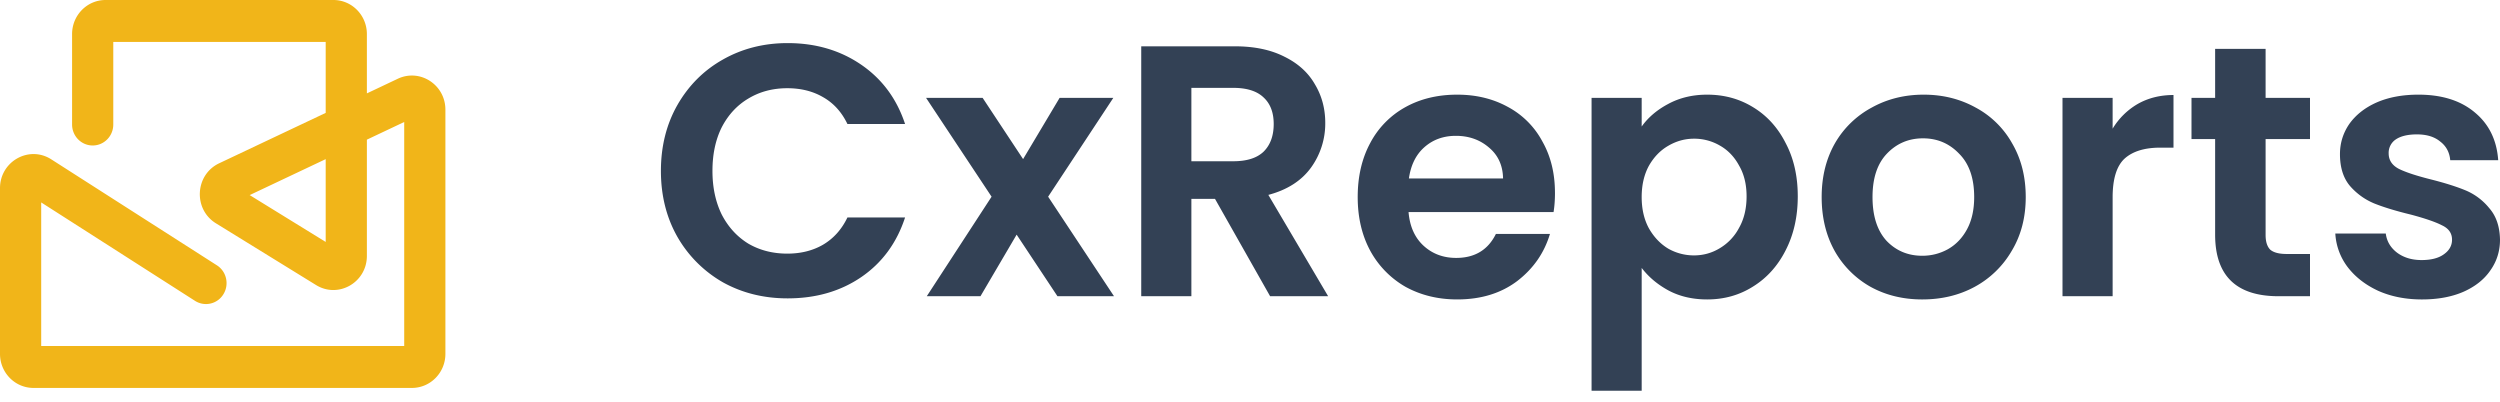
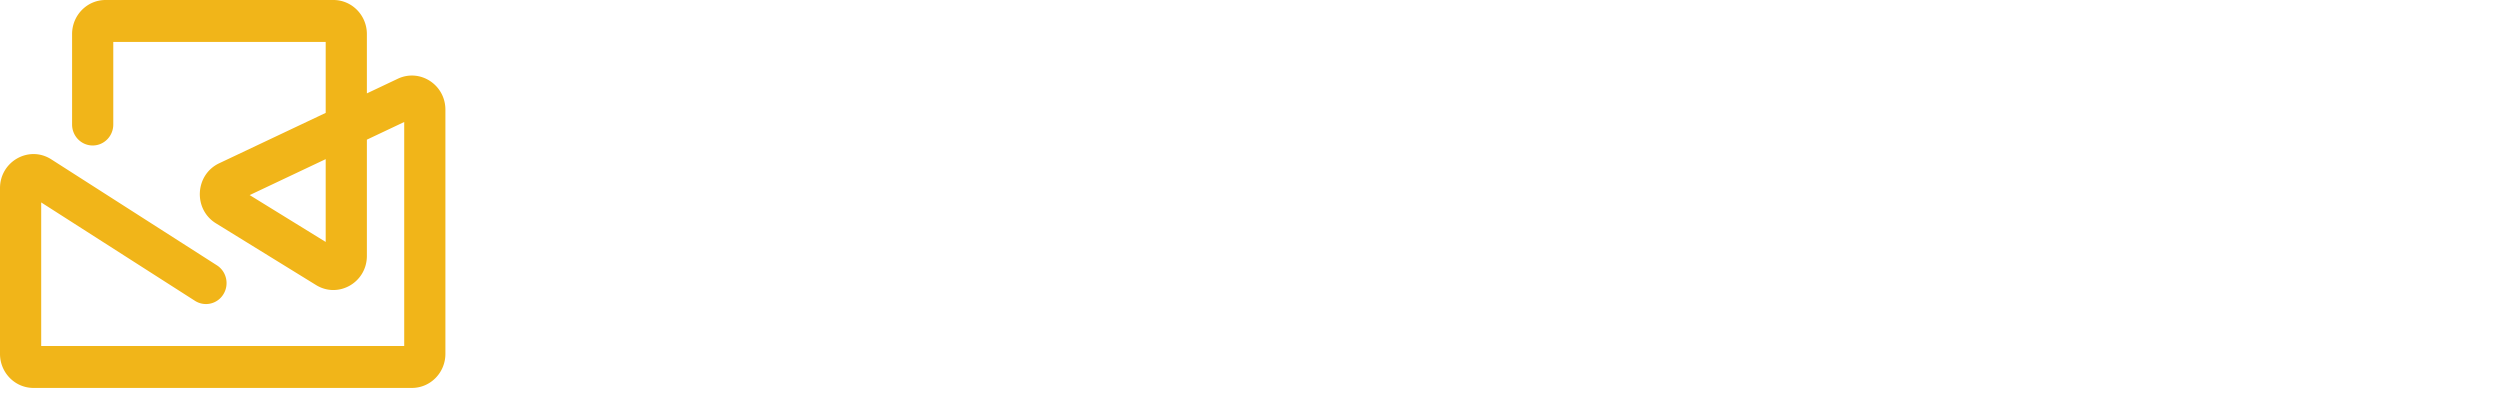
<svg xmlns="http://www.w3.org/2000/svg" width="174" height="28" fill="none" viewBox="0 0 174 28">
  <path fill="#F1B519" fill-rule="evenodd" d="M5.017 2.372C5.017 1.062 6.06 0 7.347 0h15.858c1.287 0 2.33 1.062 2.33 2.372V6.5l2.154-1.02C29.233 4.752 31 5.9 31 7.633v16.996C31 25.938 29.957 27 28.67 27H2.33C1.042 27 0 25.938 0 24.628v-11.53c0-1.865 2.018-3 3.569-2.008l11.529 7.377c.67.429.872 1.33.451 2.012a1.419 1.419 0 0 1-1.976.46l-10.706-6.85v9.992h25.266V8.491L25.535 9.72v8.09c0 1.848-1.984 2.986-3.536 2.03l-6.968-4.296c-1.595-.983-1.466-3.38.224-4.18l7.413-3.507V2.92H7.884v5.747c0 .806-.641 1.459-1.433 1.459s-1.434-.653-1.434-1.46V2.373Zm17.65 8.704-5.289 2.502 5.29 3.261v-5.763Z" clip-rule="evenodd" />
-   <path fill="#334155" d="M168.568 20.841c-1.13 0-2.143-.2-3.04-.598-.897-.415-1.611-.972-2.143-1.67a4.249 4.249 0 0 1-.847-2.317h3.513c.067.532.324.972.773 1.321.465.349 1.038.523 1.719.523.664 0 1.179-.133 1.545-.398.382-.266.573-.607.573-1.022 0-.449-.233-.78-.698-.997-.448-.232-1.171-.482-2.168-.747-1.03-.25-1.877-.507-2.541-.773a4.52 4.52 0 0 1-1.695-1.22c-.465-.549-.697-1.288-.697-2.218 0-.765.216-1.462.648-2.094.448-.63 1.079-1.13 1.893-1.495.831-.365 1.803-.548 2.916-.548 1.644 0 2.957.415 3.937 1.246.98.814 1.52 1.919 1.619 3.314h-3.339c-.049-.548-.282-.98-.697-1.296-.399-.332-.939-.498-1.62-.498-.631 0-1.121.116-1.47.349a1.12 1.12 0 0 0-.498.972c0 .465.232.822.697 1.071.465.233 1.188.474 2.168.723.997.249 1.819.507 2.467.772a4.207 4.207 0 0 1 1.669 1.246c.482.548.731 1.28.748 2.193 0 .797-.224 1.512-.673 2.143-.432.631-1.063 1.13-1.894 1.495-.814.349-1.769.523-2.865.523ZM157.686 9.678v6.678c0 .465.108.806.324 1.022.233.199.615.299 1.146.299h1.62v2.94h-2.193c-2.94 0-4.41-1.429-4.41-4.286V9.678h-1.645V6.812h1.645V3.4h3.513v3.413h3.09v2.866h-3.09ZM147.039 8.955a4.935 4.935 0 0 1 1.744-1.719c.731-.415 1.562-.623 2.492-.623v3.663h-.922c-1.096 0-1.927.258-2.492.773-.548.514-.822 1.412-.822 2.69v6.878h-3.489V6.812h3.489v2.143ZM133.79 20.841c-1.329 0-2.525-.29-3.588-.872a6.546 6.546 0 0 1-2.517-2.517c-.598-1.08-.897-2.325-.897-3.737s.308-2.658.922-3.738a6.49 6.49 0 0 1 2.567-2.492c1.079-.598 2.284-.897 3.613-.897 1.329 0 2.533.3 3.613.897a6.326 6.326 0 0 1 2.542 2.492c.631 1.08.946 2.326.946 3.738s-.323 2.658-.971 3.737a6.623 6.623 0 0 1-2.592 2.517c-1.08.582-2.292.872-3.638.872Zm0-3.04c.631 0 1.221-.15 1.769-.448.565-.316 1.014-.781 1.346-1.396.332-.614.498-1.362.498-2.242 0-1.313-.349-2.318-1.046-3.015-.681-.715-1.52-1.072-2.517-1.072-.997 0-1.836.357-2.517 1.072-.664.697-.996 1.702-.996 3.015 0 1.312.323 2.325.971 3.04.665.697 1.495 1.046 2.492 1.046ZM114.261 8.806c.449-.631 1.063-1.155 1.844-1.57.797-.432 1.703-.648 2.716-.648 1.18 0 2.243.29 3.19.872.963.582 1.719 1.412 2.267 2.492.565 1.063.847 2.3.847 3.713 0 1.412-.282 2.666-.847 3.762-.548 1.08-1.304 1.92-2.267 2.517-.947.598-2.01.897-3.19.897-1.013 0-1.91-.207-2.691-.623-.764-.415-1.387-.938-1.869-1.57v8.547h-3.488V6.812h3.488v1.994Zm7.301 4.859c0-.83-.174-1.545-.523-2.143-.332-.615-.781-1.08-1.346-1.396a3.532 3.532 0 0 0-1.794-.473c-.631 0-1.229.166-1.794.498-.548.316-.997.781-1.346 1.396-.332.614-.498 1.337-.498 2.168 0 .83.166 1.553.498 2.168.349.614.798 1.088 1.346 1.42a3.623 3.623 0 0 0 1.794.473c.648 0 1.246-.166 1.794-.498a3.58 3.58 0 0 0 1.346-1.42c.349-.615.523-1.346.523-2.193ZM108.226 13.416c0 .498-.033.947-.099 1.345H98.035c.083.997.432 1.778 1.046 2.343.615.564 1.371.847 2.268.847 1.296 0 2.218-.557 2.766-1.67h3.762c-.398 1.33-1.162 2.426-2.292 3.29-1.13.847-2.517 1.27-4.161 1.27-1.329 0-2.525-.29-3.589-.872a6.419 6.419 0 0 1-2.466-2.517c-.582-1.08-.873-2.325-.873-3.737 0-1.429.291-2.683.873-3.763A6.085 6.085 0 0 1 97.81 7.46c1.046-.581 2.25-.872 3.613-.872 1.312 0 2.483.283 3.513.847a5.843 5.843 0 0 1 2.417 2.417c.582 1.03.872 2.218.872 3.564Zm-3.613-.997c-.016-.897-.34-1.611-.972-2.143-.631-.548-1.403-.822-2.317-.822-.864 0-1.595.266-2.193.797-.581.515-.938 1.238-1.071 2.168h6.553ZM88.4 20.617l-3.837-6.778H82.92v6.778H79.43V3.224h6.529c1.346 0 2.492.241 3.439.723.947.465 1.653 1.105 2.118 1.919.481.797.722 1.694.722 2.69a5.234 5.234 0 0 1-.996 3.116c-.665.913-1.653 1.544-2.966 1.893l4.162 7.052H88.4Zm-5.481-9.394h2.915c.947 0 1.653-.224 2.118-.673.466-.465.698-1.105.698-1.919 0-.797-.233-1.412-.698-1.843-.465-.449-1.17-.673-2.118-.673H82.92v5.108ZM73.599 20.617l-2.841-4.286-2.517 4.286h-3.737l4.51-6.927-4.56-6.878h3.937l2.816 4.261 2.541-4.26h3.738L72.95 13.69l4.585 6.927h-3.937ZM46 11.896c0-1.711.382-3.24 1.146-4.585.781-1.362 1.836-2.417 3.165-3.165C51.656 3.382 53.16 3 54.82 3c1.944 0 3.646.498 5.108 1.495 1.462.997 2.484 2.376 3.065 4.136h-4.012c-.398-.83-.963-1.453-1.694-1.868-.714-.416-1.545-.623-2.492-.623-1.013 0-1.919.24-2.716.722-.78.465-1.395 1.13-1.844 1.994-.432.864-.648 1.877-.648 3.04 0 1.146.216 2.16.648 3.04.449.864 1.063 1.536 1.844 2.018.797.465 1.703.698 2.716.698.947 0 1.778-.208 2.492-.623.73-.432 1.296-1.063 1.694-1.894h4.012c-.581 1.778-1.603 3.165-3.065 4.161-1.445.98-3.148 1.47-5.108 1.47-1.661 0-3.165-.373-4.51-1.12a8.508 8.508 0 0 1-3.165-3.165C46.382 15.135 46 13.607 46 11.896Z" />
</svg>